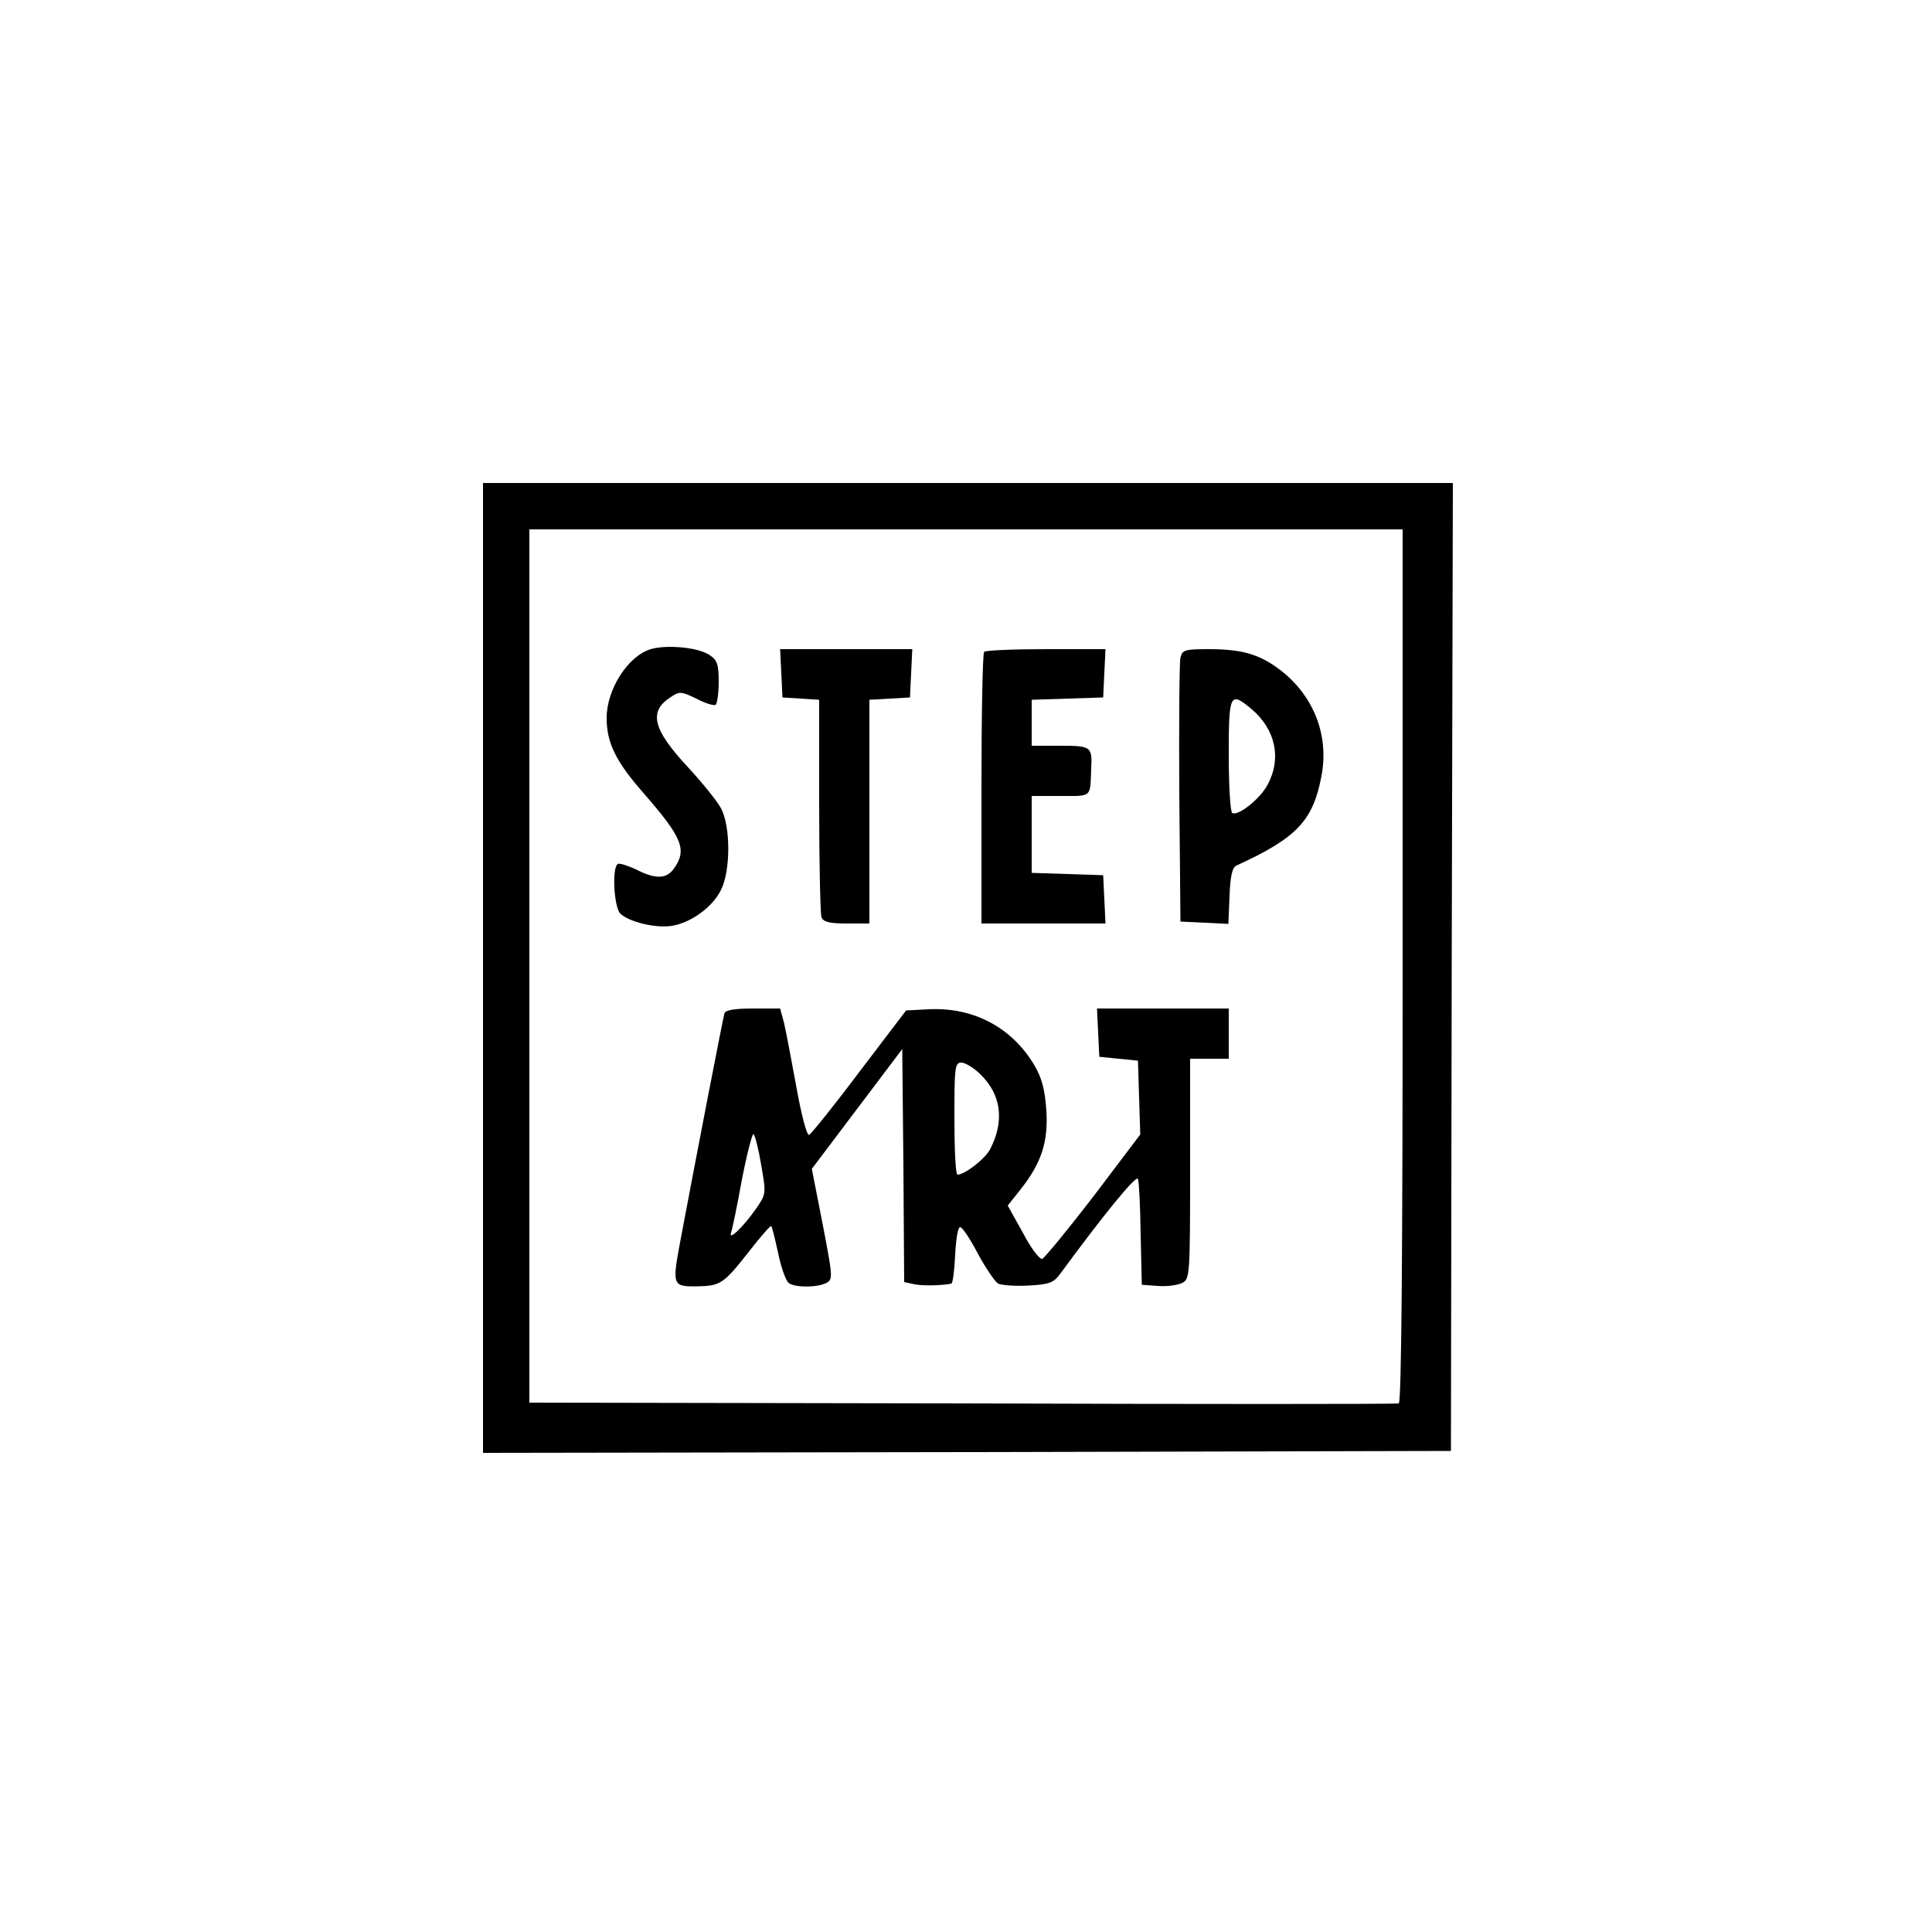
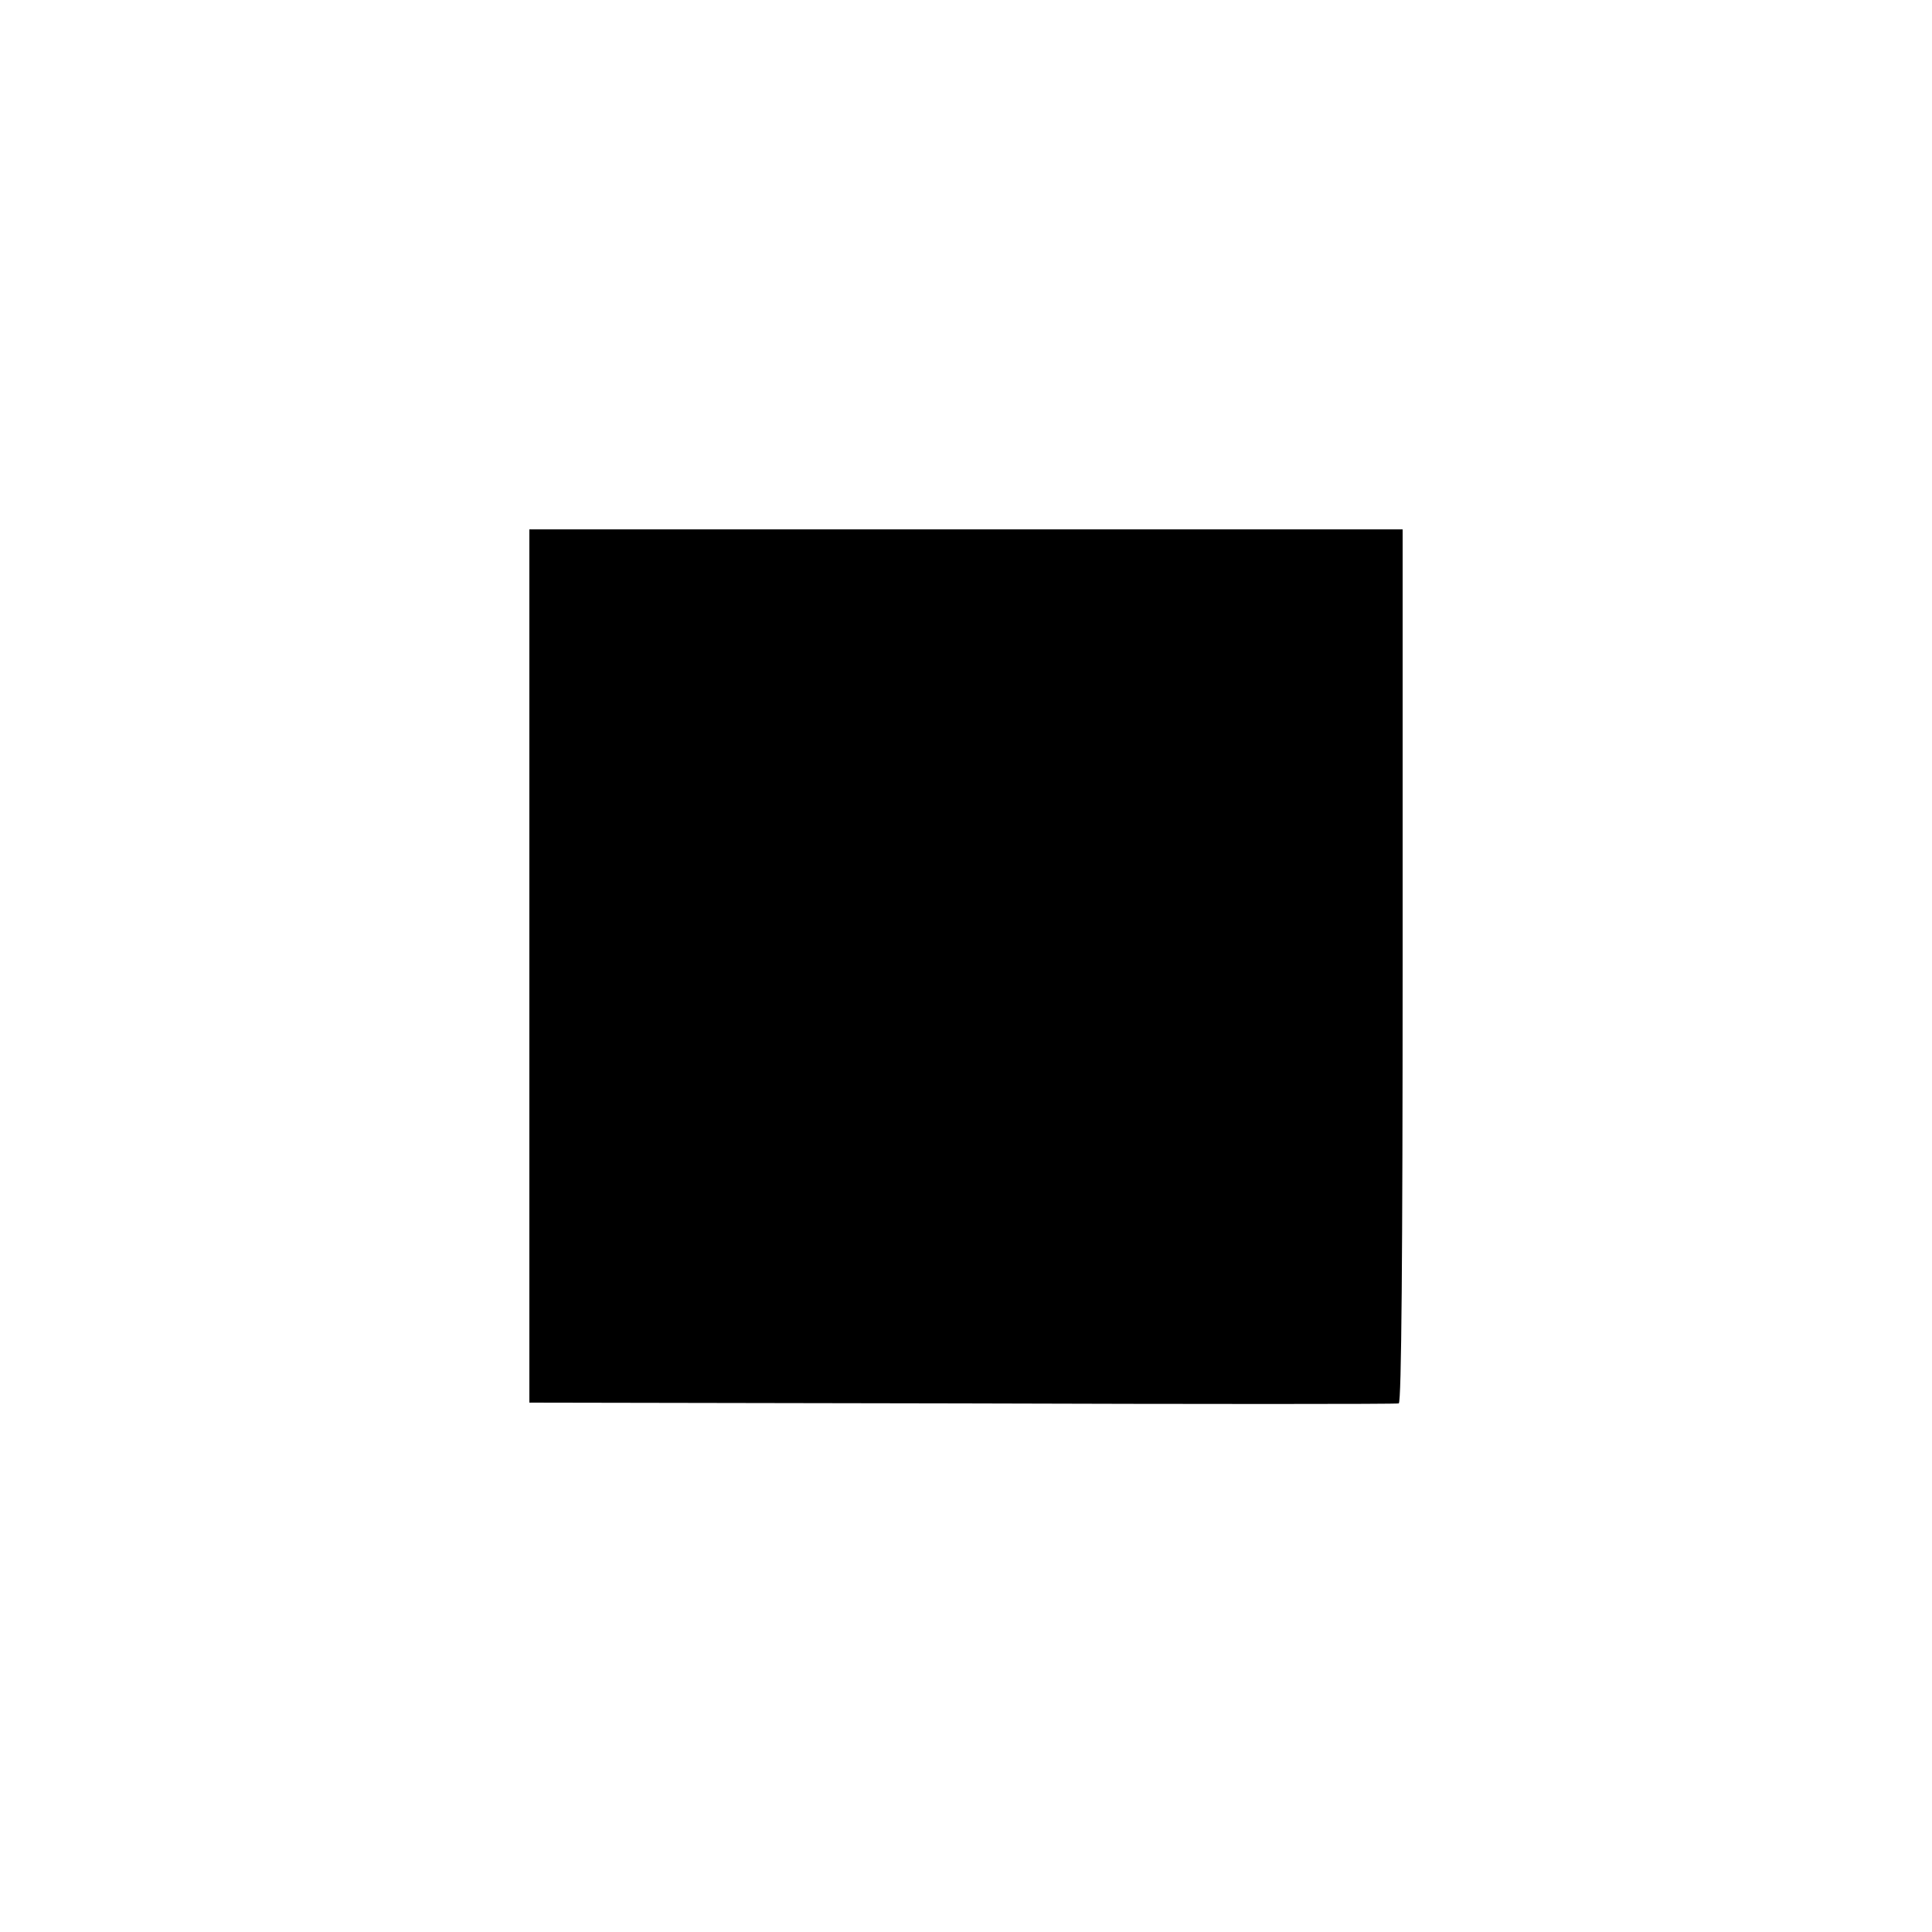
<svg xmlns="http://www.w3.org/2000/svg" version="1.0" width="500pt" height="500pt" viewBox="0 0 500 500" preserveAspectRatio="xMidYMid meet">
  <g transform="translate(0,500) scale(0.1,-0.1)" fill="#000000" stroke="none">
-     <path d="M1250 2495 l0 -1255 1253 2 1252 3 2 1253 3 1252 -1255 0 -1255 0 0 -1255z m2380 6 c0 -744 -3 -1130 -10 -1133 -5 -2 -514 -2 -1130 0 l-1120 2 0 1130 0 1130 1130 0 1130 0 0 -1129z" />
+     <path d="M1250 2495 z m2380 6 c0 -744 -3 -1130 -10 -1133 -5 -2 -514 -2 -1130 0 l-1120 2 0 1130 0 1130 1130 0 1130 0 0 -1129z" />
    <path d="M1684 3320 c-59 -18 -114 -104 -114 -178 0 -65 24 -113 95 -194 101 -116 114 -147 79 -196 -19 -27 -48 -28 -98 -2 -22 10 -43 17 -47 14 -16 -9 -10 -111 6 -128 22 -22 93 -39 134 -32 49 8 105 48 127 93 25 50 25 164 0 211 -10 19 -49 67 -87 108 -90 97 -101 143 -43 180 22 15 27 15 66 -4 23 -12 45 -19 50 -16 4 3 8 30 8 59 0 46 -4 57 -24 70 -30 20 -111 27 -152 15z" />
-     <path d="M2022 3258 l3 -63 48 -3 47 -3 0 -274 c0 -150 3 -280 6 -289 5 -12 21 -16 65 -16 l59 0 0 289 0 290 53 3 52 3 3 63 3 62 -171 0 -171 0 3 -62z" />
    <path d="M2547 3313 c-4 -3 -7 -163 -7 -355 l0 -348 160 0 161 0 -3 63 -3 62 -92 3 -93 3 0 99 0 100 75 0 c82 0 76 -5 79 70 3 58 0 60 -80 60 l-74 0 0 60 0 59 93 3 92 3 3 63 3 62 -154 0 c-84 0 -157 -3 -160 -7z" />
    <path d="M3055 3298 c-3 -13 -4 -171 -3 -353 l3 -330 62 -3 62 -3 3 72 c2 52 7 74 18 79 157 72 198 116 220 232 20 105 -20 208 -108 275 -53 40 -98 53 -184 53 -62 0 -68 -2 -73 -22z m185 -134 c61 -52 77 -127 41 -194 -19 -37 -77 -83 -92 -74 -5 3 -9 70 -9 150 0 160 3 166 60 118z" />
    <path d="M1875 2378 c-4 -13 -74 -375 -114 -588 -22 -117 -21 -120 44 -119 59 1 68 7 131 87 31 40 58 71 60 69 2 -2 10 -34 18 -71 8 -38 20 -72 28 -77 18 -12 75 -11 97 1 17 9 16 17 -10 152 l-28 143 117 155 117 155 3 -302 2 -301 28 -6 c23 -4 70 -3 94 2 4 1 8 35 10 75 2 40 7 72 13 71 6 0 26 -31 46 -69 20 -37 44 -72 52 -77 9 -4 44 -7 79 -5 54 3 65 7 83 32 116 158 196 255 200 244 3 -8 6 -72 7 -144 l3 -130 42 -3 c23 -2 51 2 63 8 19 10 20 19 20 295 l0 285 50 0 50 0 0 65 0 65 -170 0 -171 0 3 -62 3 -63 50 -5 50 -5 3 -96 3 -95 -121 -160 c-67 -87 -127 -160 -133 -162 -7 -1 -30 29 -50 68 l-39 70 31 39 c56 70 74 125 69 207 -4 54 -11 83 -31 117 -58 98 -158 151 -274 145 l-58 -3 -121 -159 c-66 -88 -125 -161 -130 -163 -6 -2 -20 51 -33 124 -13 71 -27 145 -32 166 l-10 37 -70 0 c-47 0 -71 -4 -74 -12z m663 -159 c53 -52 62 -120 25 -192 -12 -25 -66 -67 -85 -67 -5 0 -8 65 -8 145 0 133 1 145 18 145 10 0 33 -14 50 -31z m-568 -234 c13 -75 13 -75 -14 -114 -32 -46 -72 -84 -64 -61 3 8 16 70 28 137 13 67 27 120 30 118 4 -3 13 -38 20 -80z" />
  </g>
</svg>